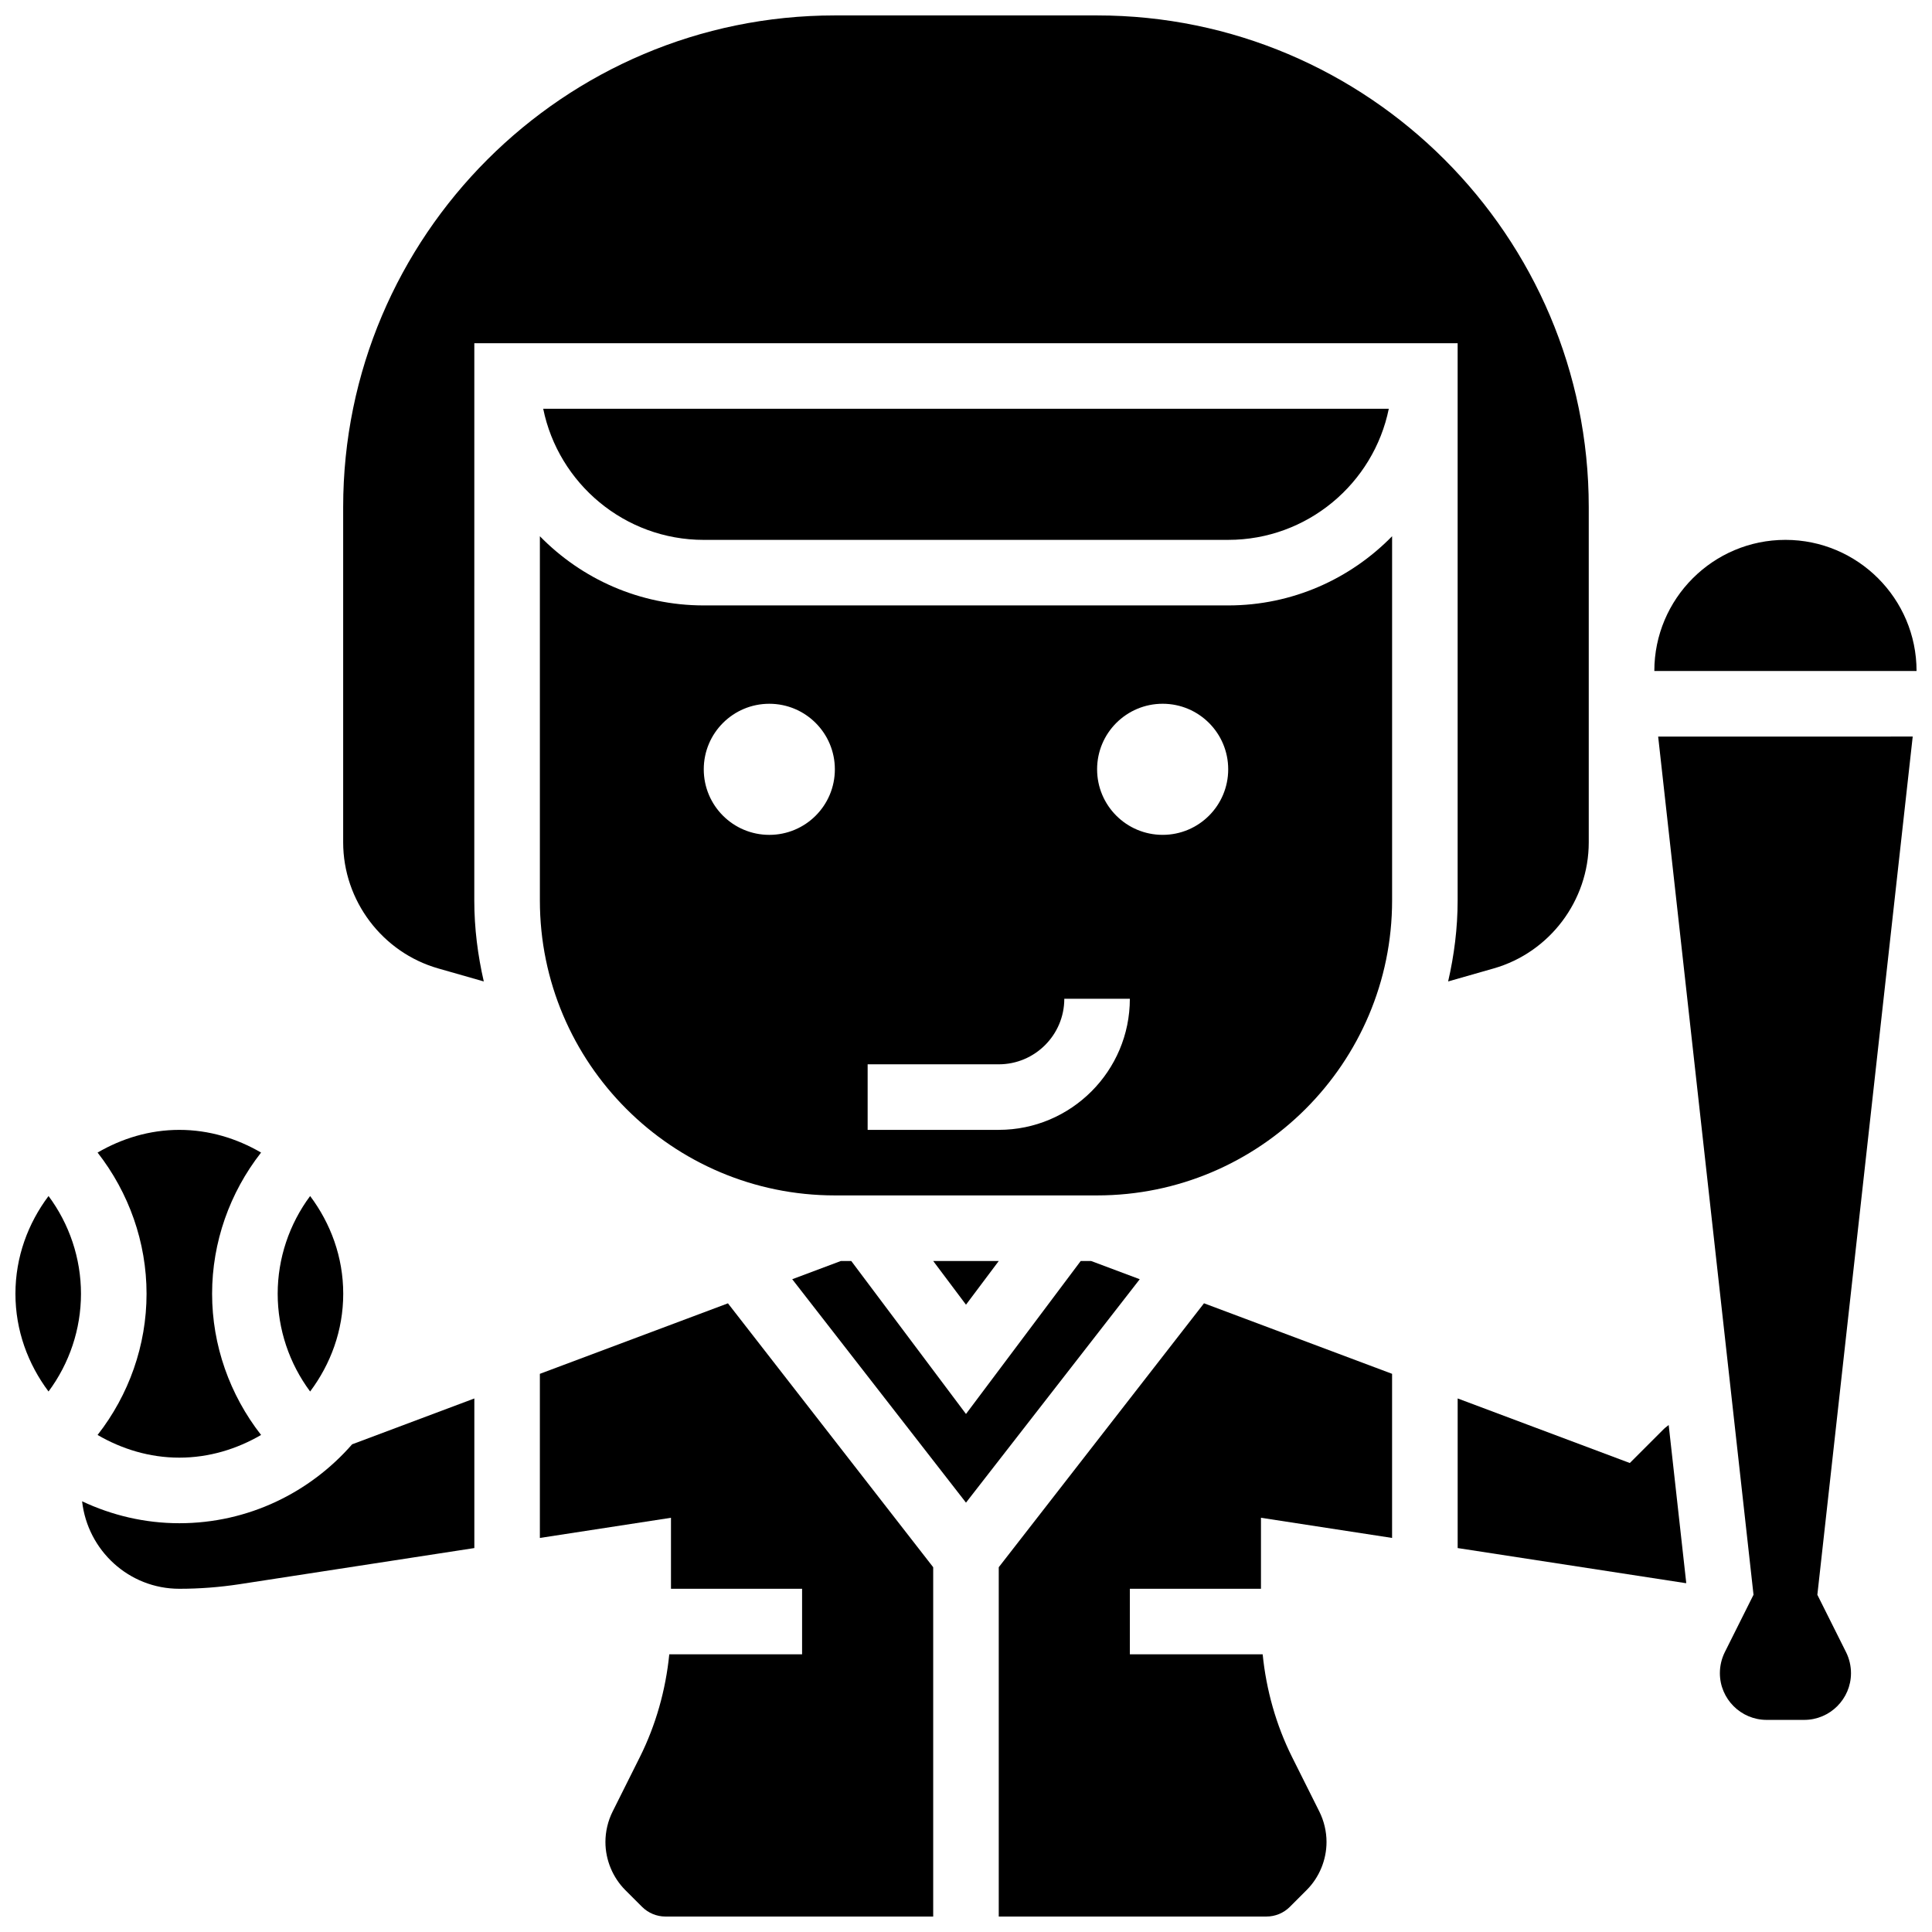
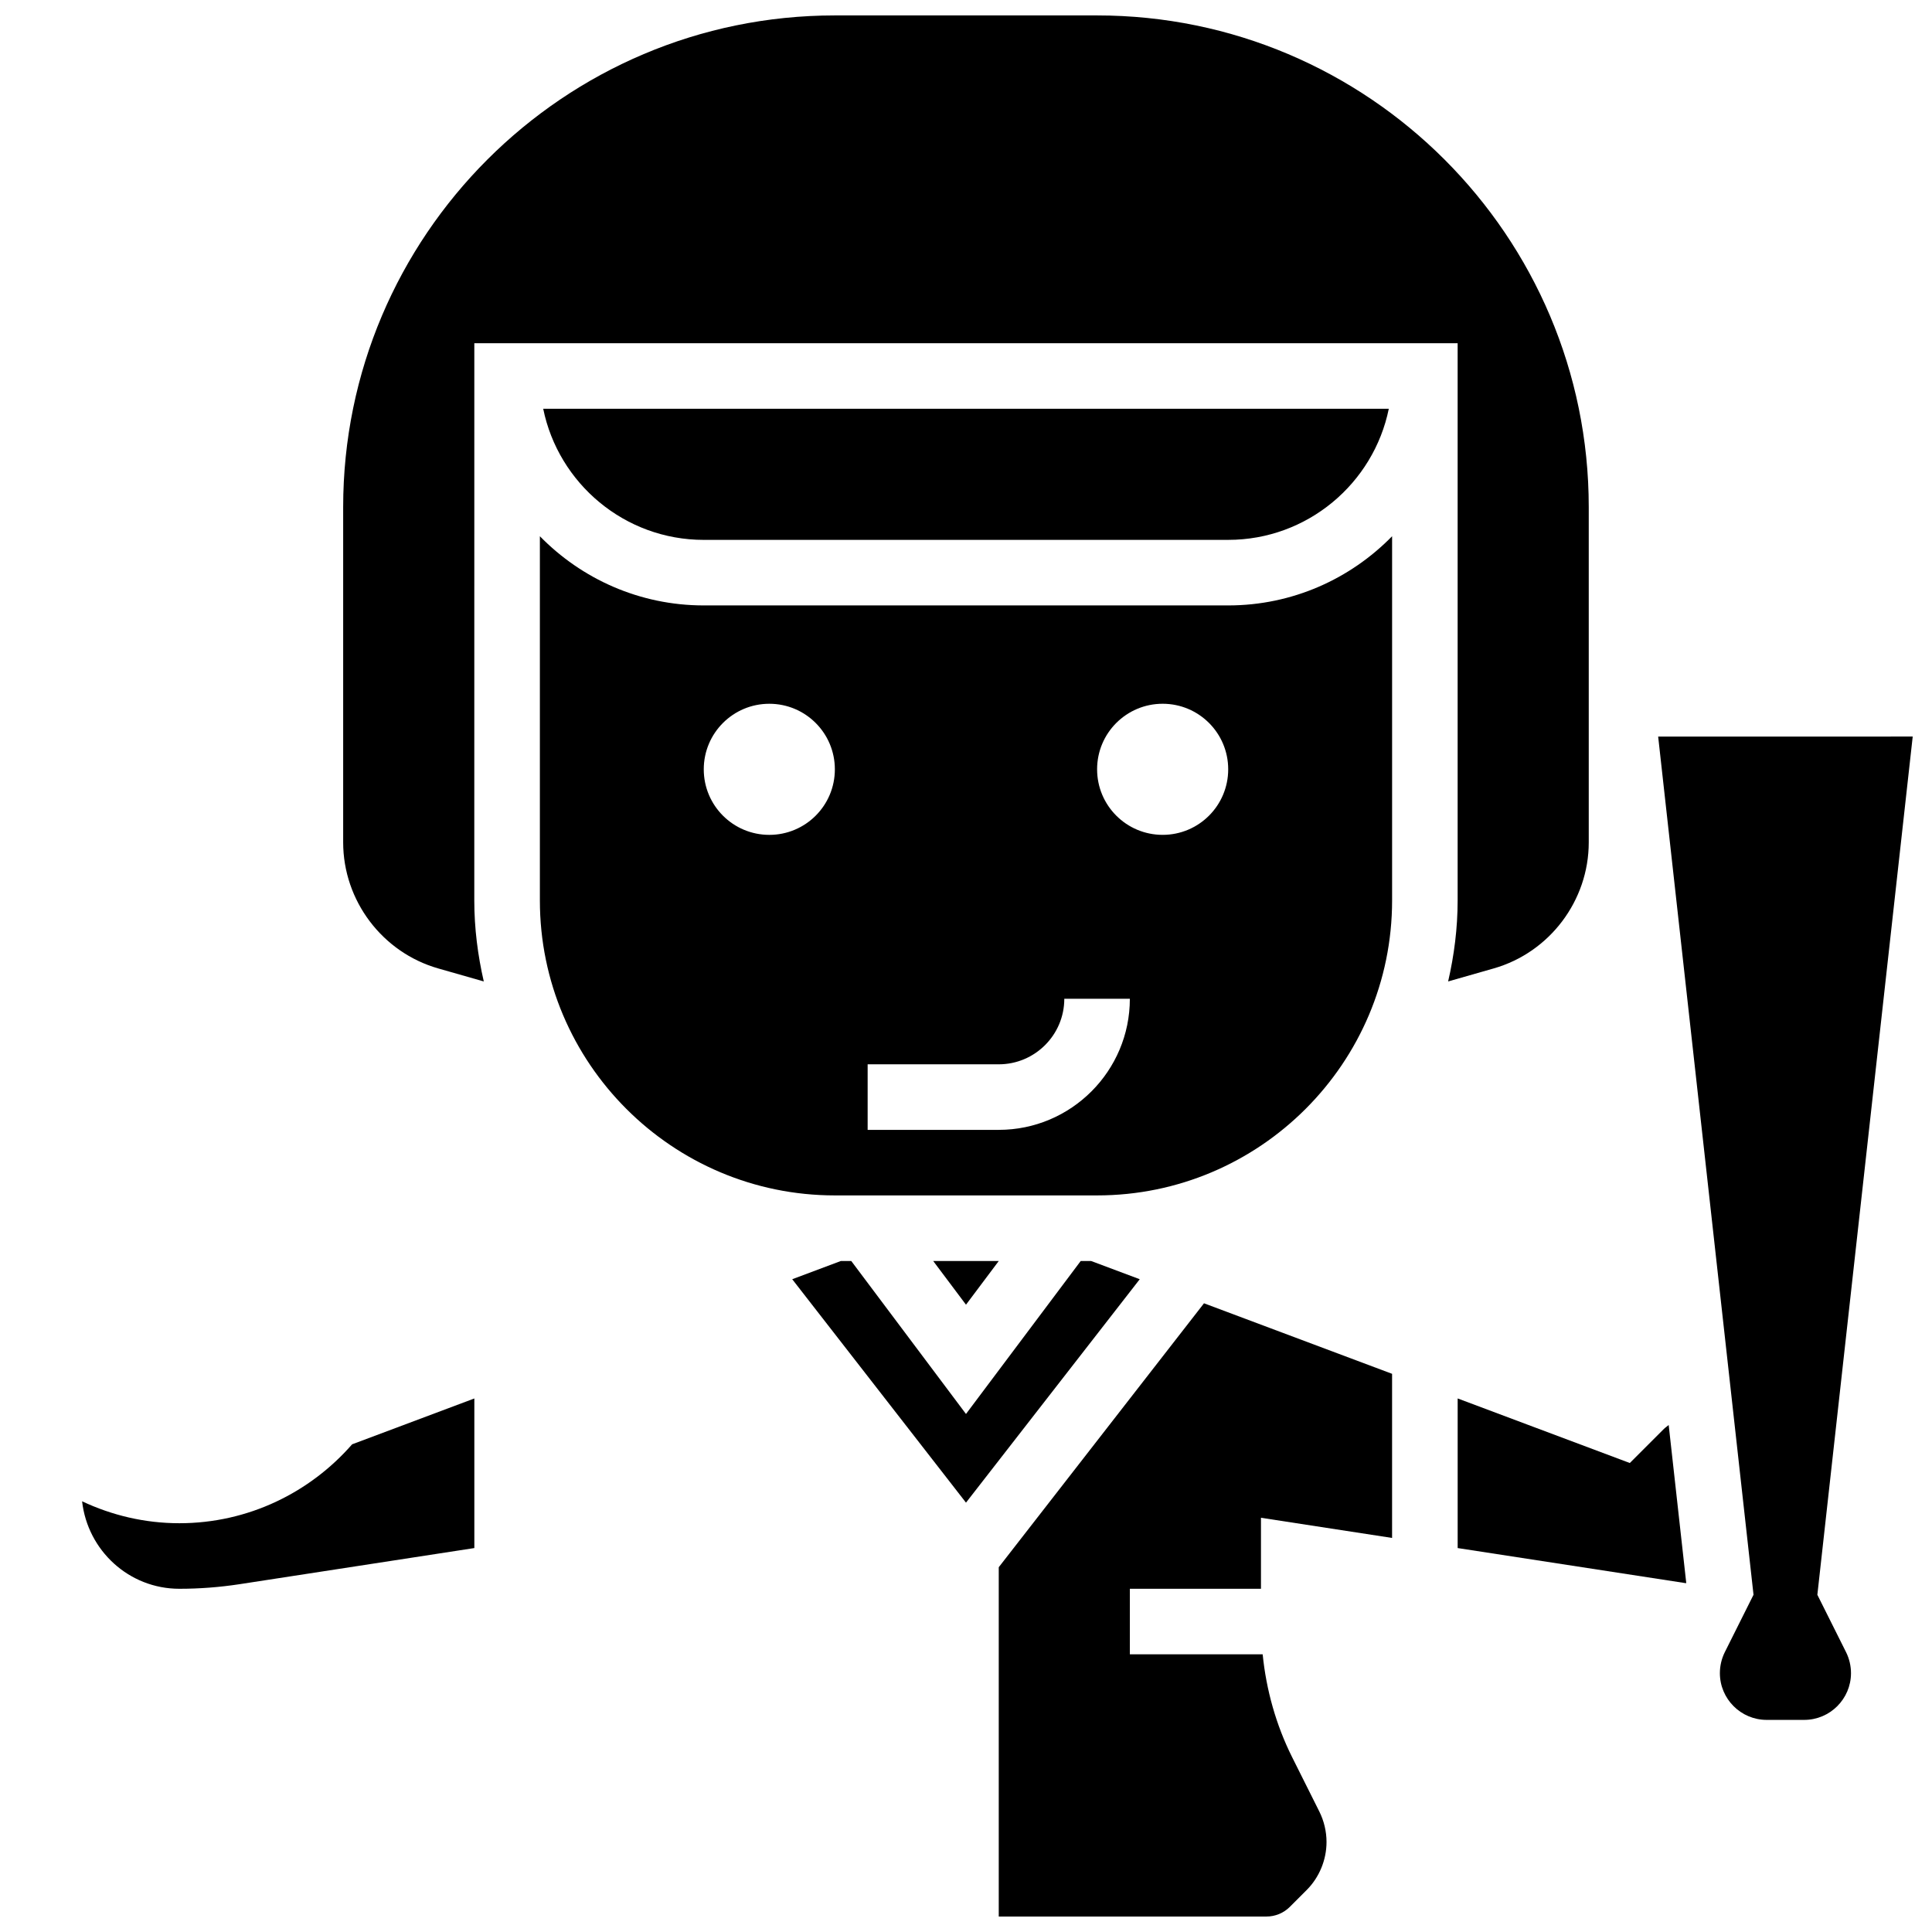
<svg xmlns="http://www.w3.org/2000/svg" width="800px" height="800px" version="1.1" viewBox="144 144 512 512">
  <defs>
    <clipPath id="e">
-       <path d="m148.09 460h17.906v53h-17.906z" />
-     </clipPath>
+       </clipPath>
    <clipPath id="d">
-       <path d="m582 287h69.902v35h-69.902z" />
-     </clipPath>
+       </clipPath>
    <clipPath id="c">
      <path d="m408 489h105v162.9h-105z" />
    </clipPath>
    <clipPath id="b">
-       <path d="m287 489h105v162.9h-105z" />
-     </clipPath>
+       </clipPath>
    <clipPath id="a">
      <path d="m234 148.09h332v256.91h-332z" />
    </clipPath>
  </defs>
-   <path d="m169.86 524.28c6.398 3.719 13.742 6.012 21.664 6.012s15.262-2.293 21.664-6.012c-8.297-10.621-12.98-23.766-12.98-37.418 0-13.656 4.672-26.797 12.977-37.422-6.398-3.719-13.738-6.012-21.66-6.012s-15.262 2.293-21.664 6.012c8.293 10.625 12.977 23.766 12.977 37.422 0 13.652-4.676 26.797-12.977 37.418z" />
  <path d="m469.49 287.07c20.977 0 38.523-14.949 42.555-34.746l-224.09 0.004c4.039 19.797 21.578 34.746 42.555 34.746z" />
  <path d="m391.31 478.18 8.688 11.578 8.684-11.578z" />
  <g clip-path="url(#e)">
    <path d="m148.09 486.86c0 9.738 3.336 18.648 8.773 25.902 5.523-7.438 8.598-16.512 8.598-25.902s-3.074-18.469-8.598-25.902c-5.438 7.25-8.773 16.164-8.773 25.902z" />
  </g>
  <path d="m512.92 382.62v-96.512c-11.051 11.301-26.426 18.336-43.434 18.336h-138.98c-17.008 0-32.383-7.035-43.434-18.336v96.512c0 43.102 35.066 78.176 78.176 78.176h69.492c43.113 0.004 78.18-35.074 78.18-78.176zm-60.805-52.117c9.598 0 17.371 7.773 17.371 17.371s-7.773 17.371-17.371 17.371c-9.598 0-17.371-7.773-17.371-17.371-0.004-9.598 7.773-17.371 17.371-17.371zm-104.24 34.746c-9.598 0-17.371-7.773-17.371-17.371 0-9.598 7.773-17.371 17.371-17.371s17.371 7.773 17.371 17.371c0.004 9.598-7.769 17.371-17.371 17.371zm60.805 78.176h-34.746v-17.371h34.746c9.582 0 17.371-7.793 17.371-17.371h17.371c0.004 19.16-15.578 34.742-34.742 34.742z" />
  <g clip-path="url(#d)">
    <path d="m617.16 287.07c-19.164 0-34.746 15.582-34.746 34.746h69.492c0-19.16-15.582-34.746-34.746-34.746z" />
  </g>
-   <path d="m234.96 486.86c0-9.738-3.336-18.648-8.773-25.902-5.523 7.434-8.598 16.512-8.598 25.902 0 9.398 3.074 18.469 8.598 25.902 5.43-7.254 8.773-16.164 8.773-25.902z" />
  <path d="m584.96 522.67-9.043 9.043-45.621-17.113v39.652l60.52 9.312 0.051-0.113-4.648-41.816c-0.398 0.375-0.867 0.645-1.258 1.035z" />
  <path d="m191.53 547.67c-9.215 0-17.93-2.121-25.773-5.812 1.457 13.004 12.387 23.184 25.773 23.184 5.316 0 10.684-0.41 15.957-1.215l62.219-9.574v-39.645l-32.391 12.152c-11.164 12.777-27.527 20.91-45.785 20.91z" />
  <g clip-path="url(#c)">
    <path d="m408.68 559.33v92.57h70.984c2.285 0 4.527-0.93 6.141-2.547l4.465-4.465c3.348-3.34 5.273-7.996 5.273-12.738 0-2.781-0.66-5.578-1.91-8.078l-7.211-14.418c-4.238-8.488-6.856-17.789-7.801-27.242h-35.195v-17.371h34.746v-18.816l34.746 5.344v-43.492l-49.844-18.691z" />
  </g>
  <path d="m583.43 339.2 25.27 227.43-7.609 15.211c-0.852 1.711-1.305 3.641-1.305 5.551 0 6.836 5.559 12.395 12.395 12.395h9.953c6.84 0 12.398-5.559 12.398-12.395 0-1.91-0.453-3.832-1.312-5.559l-7.602-15.199 25.27-227.44z" />
  <g clip-path="url(#b)">
    <path d="m287.07 508.08v43.492l34.746-5.344v18.809h34.746v17.371h-35.195c-0.945 9.461-3.562 18.754-7.801 27.242l-7.219 14.438c-1.242 2.484-1.902 5.281-1.902 8.062 0 4.742 1.93 9.398 5.273 12.75l4.465 4.457c1.621 1.613 3.856 2.543 6.141 2.543h70.984v-92.57l-54.395-69.934z" />
  </g>
  <g clip-path="url(#a)">
    <path d="m269.7 243.64v-8.688h260.59v147.67c0 7.391-0.93 14.559-2.519 21.473l12.074-3.449c14.836-4.238 25.191-17.98 25.191-33.406v-88.852c0-71.844-58.449-130.3-130.3-130.3h-69.492c-71.844 0-130.3 58.449-130.3 130.3v88.852c0 15.426 10.355 29.168 25.191 33.406l12.074 3.449c-1.586-6.914-2.516-14.078-2.516-21.473z" />
  </g>
  <path d="m433.16 478.18h-2.762l-30.402 40.539-30.402-40.539h-2.766l-12.879 4.828 46.047 59.207 46.047-59.207z" />
</svg>